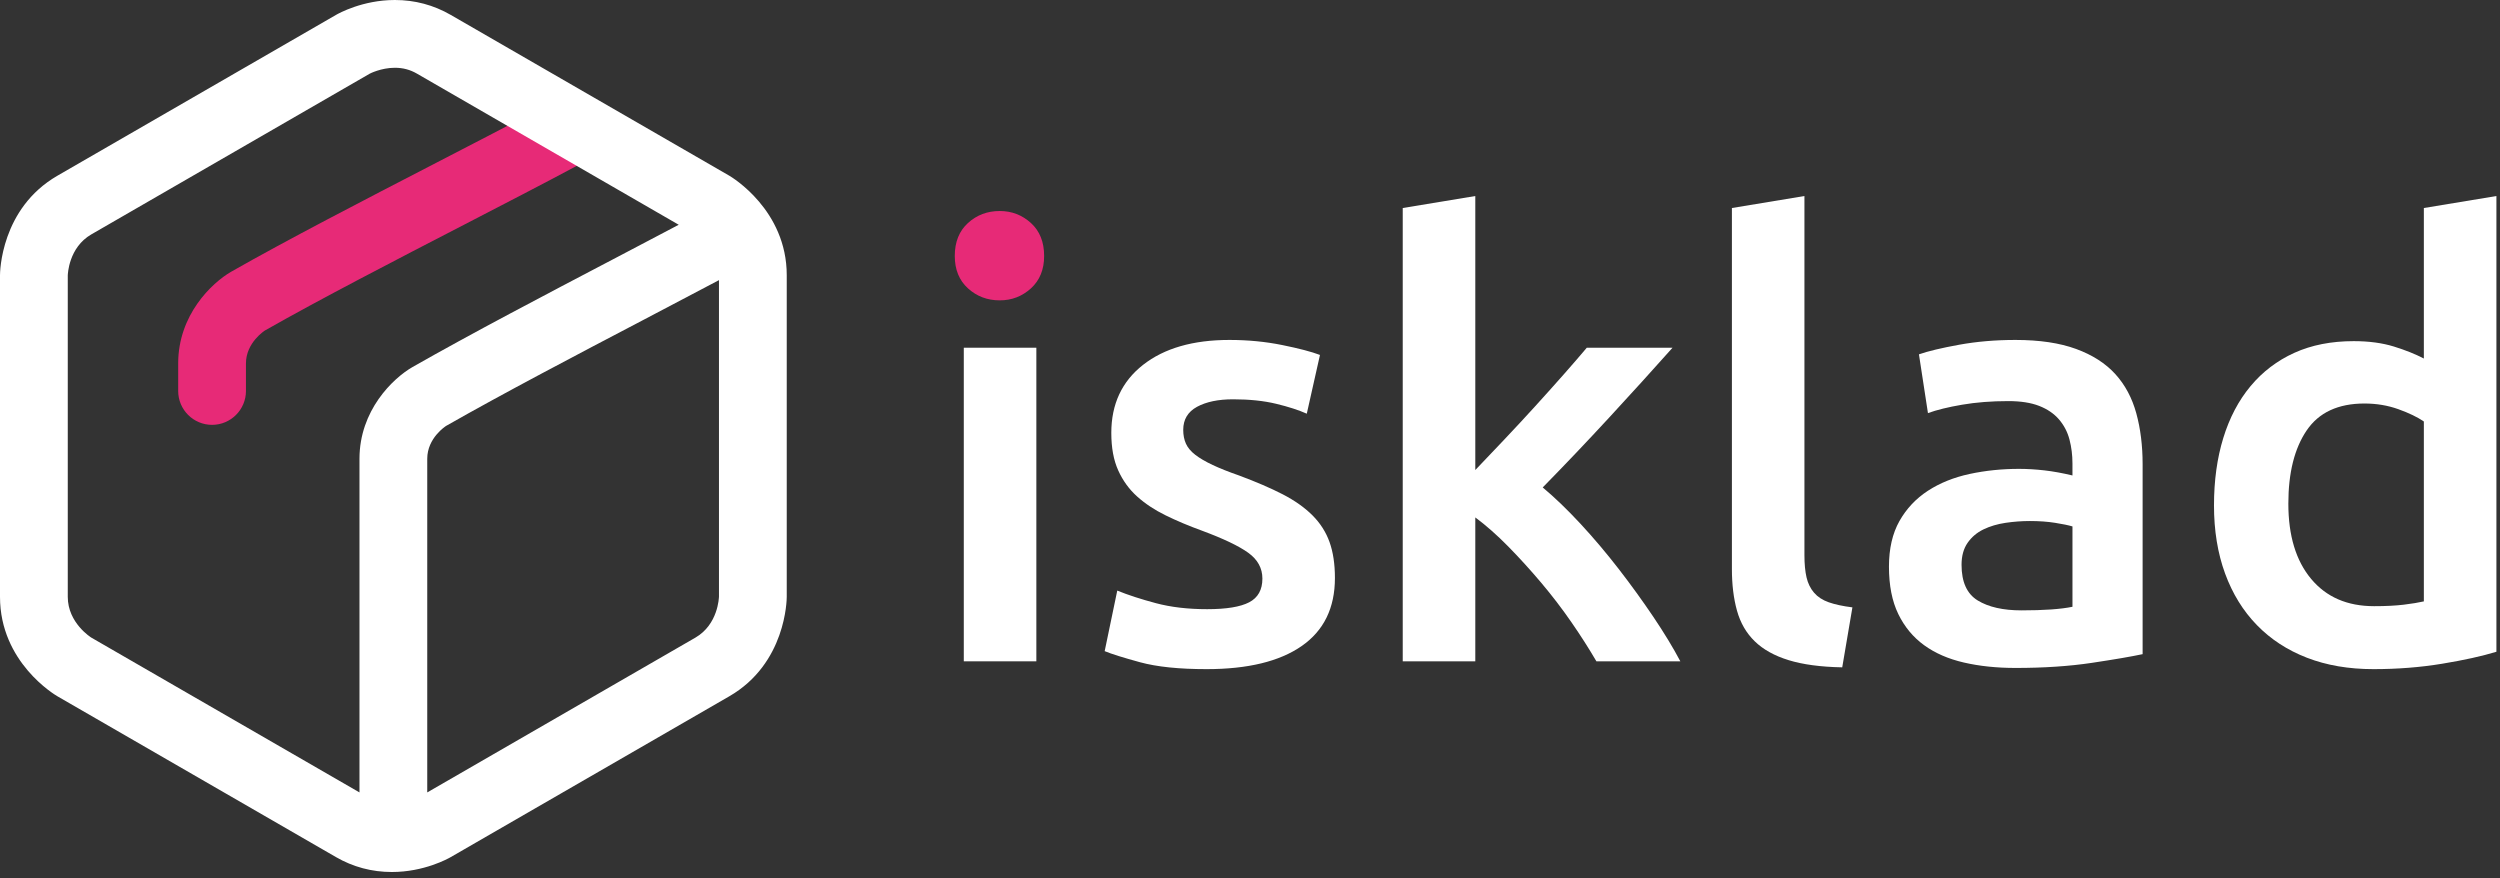
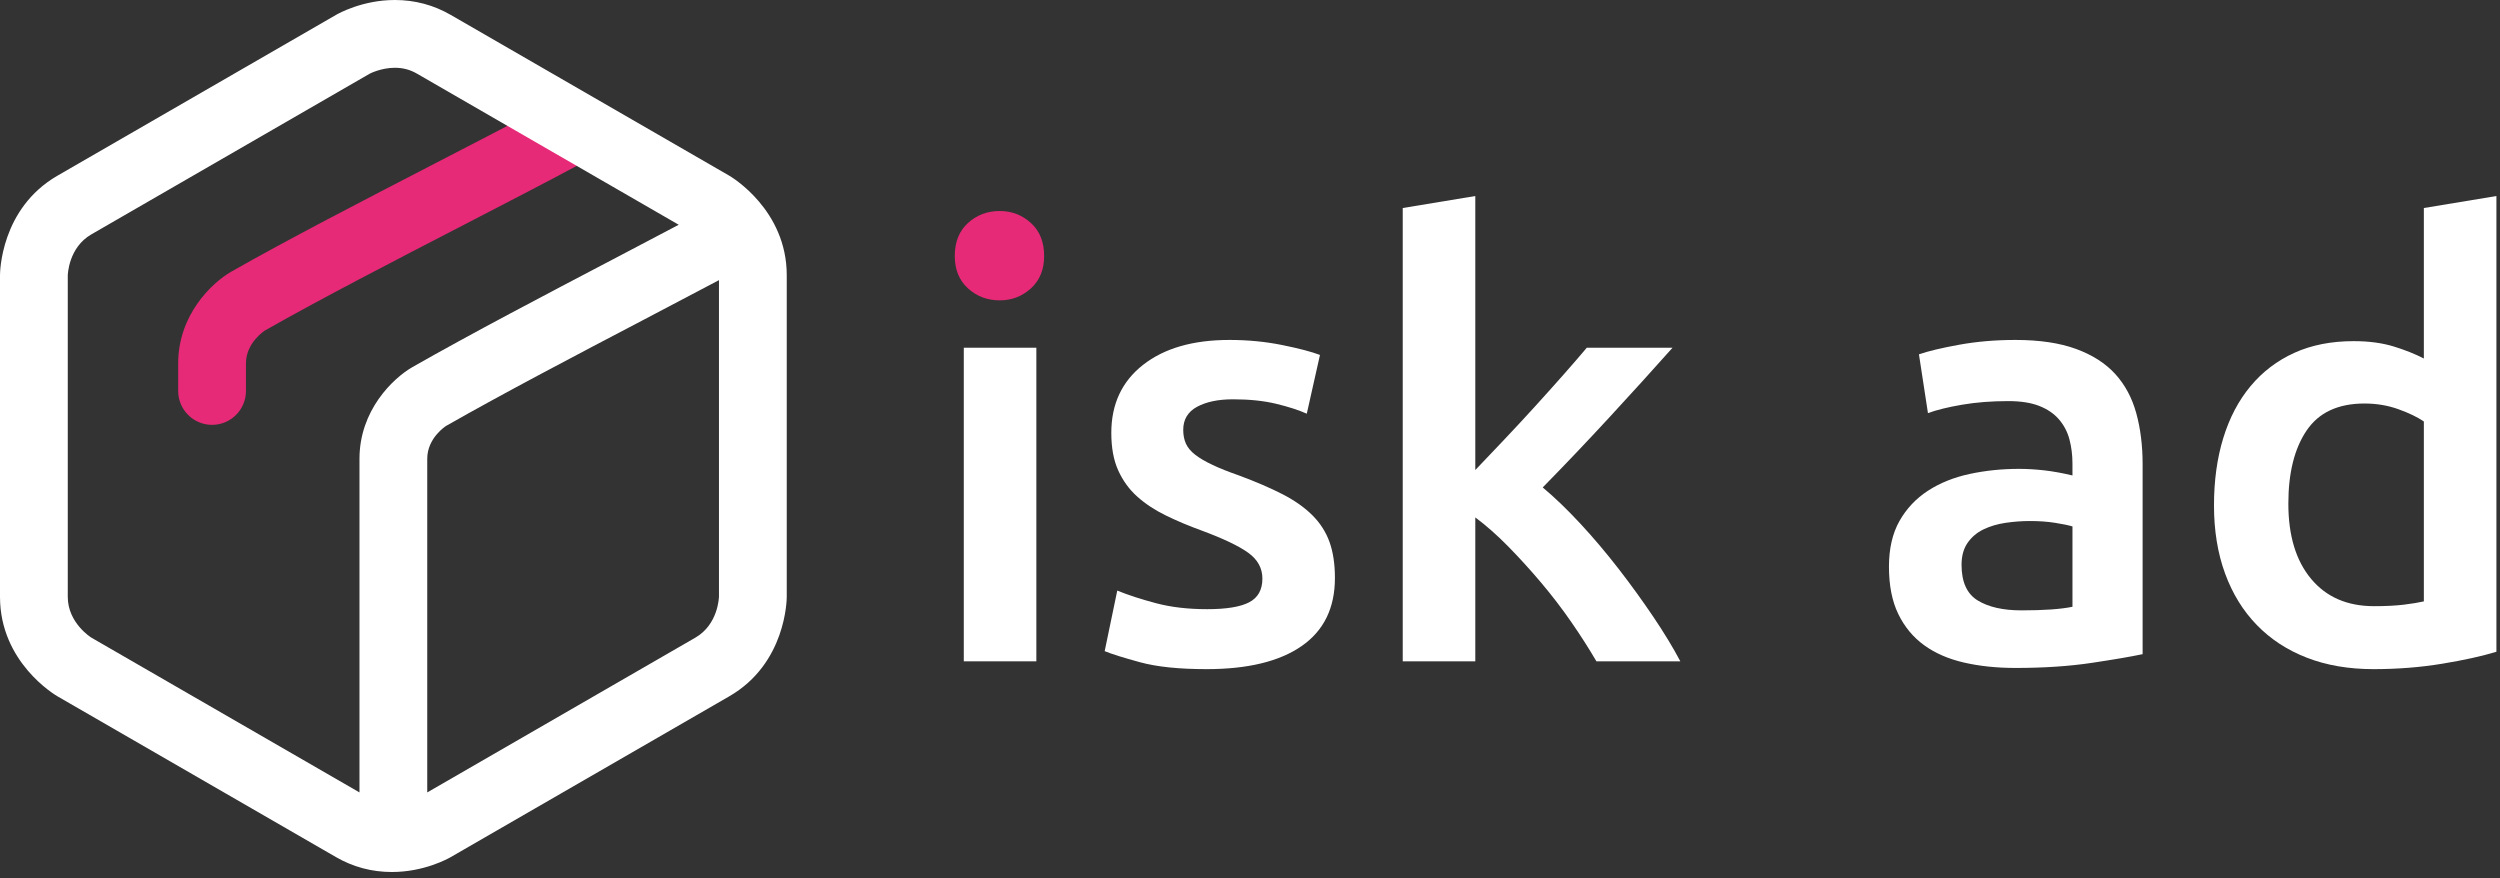
<svg xmlns="http://www.w3.org/2000/svg" width="168" height="59" viewBox="0 0 168 59" fill="none">
  <rect x="0" y="0" width="168" height="59" fill="#333333" stroke="none" />
  <path d="M70.166 17.202C70.166 18.116 69.87 18.841 69.279 19.378C68.688 19.916 67.989 20.184 67.183 20.184C66.351 20.184 65.638 19.916 65.048 19.378C64.456 18.841 64.161 18.116 64.161 17.202C64.161 16.262 64.456 15.524 65.048 14.986C65.638 14.449 66.35 14.18 67.183 14.18C67.989 14.18 68.688 14.449 69.279 14.986C69.87 15.524 70.166 16.262 70.166 17.202Z" fill="#E72A77" />
  <rect x="64.767" y="23.367" width="4.876" height="21.074" fill="white" />
  <path d="M81.126 40.937C82.415 40.937 83.356 40.782 83.947 40.473C84.537 40.164 84.833 39.633 84.833 38.882C84.833 38.184 84.518 37.606 83.886 37.149C83.255 36.693 82.214 36.196 80.764 35.658C79.877 35.336 79.065 34.993 78.326 34.63C77.587 34.268 76.949 33.845 76.412 33.361C75.875 32.878 75.451 32.293 75.143 31.608C74.833 30.923 74.68 30.084 74.68 29.09C74.68 27.156 75.392 25.632 76.815 24.517C78.239 23.402 80.173 22.844 82.617 22.844C83.853 22.844 85.036 22.958 86.164 23.187C87.292 23.415 88.138 23.637 88.702 23.852L87.816 27.8C87.278 27.559 86.594 27.337 85.761 27.136C84.928 26.934 83.96 26.833 82.859 26.833C81.865 26.833 81.059 27.002 80.441 27.337C79.823 27.674 79.513 28.19 79.513 28.889C79.513 29.238 79.574 29.547 79.695 29.815C79.817 30.084 80.024 30.333 80.32 30.561C80.615 30.789 81.004 31.018 81.489 31.246C81.972 31.474 82.563 31.709 83.261 31.951C84.415 32.381 85.397 32.804 86.202 33.22C87.008 33.637 87.673 34.107 88.196 34.63C88.721 35.154 89.103 35.753 89.344 36.424C89.585 37.096 89.707 37.901 89.707 38.841C89.707 40.856 88.961 42.381 87.471 43.415C85.98 44.449 83.85 44.966 81.084 44.966C79.231 44.966 77.74 44.811 76.611 44.503C75.483 44.194 74.69 43.946 74.234 43.757L75.08 39.688C75.805 39.984 76.672 40.266 77.679 40.534C78.688 40.803 79.836 40.937 81.126 40.937Z" fill="white" />
  <path d="M99.138 31.588C99.756 30.943 100.414 30.252 101.113 29.512C101.811 28.774 102.496 28.036 103.168 27.296C103.839 26.558 104.477 25.846 105.082 25.161C105.686 24.476 106.203 23.878 106.633 23.367H112.395C111.055 24.872 109.64 26.43 108.153 28.042C106.666 29.654 105.172 31.225 103.671 32.756C104.475 33.428 105.32 34.241 106.205 35.194C107.089 36.148 107.946 37.162 108.778 38.236C109.609 39.311 110.386 40.386 111.11 41.46C111.834 42.535 112.437 43.529 112.919 44.442H107.279C106.794 43.61 106.237 42.736 105.606 41.823C104.975 40.91 104.297 40.023 103.571 39.163C102.846 38.304 102.107 37.491 101.355 36.725C100.604 35.96 99.864 35.309 99.14 34.771V44.442H94.264V13.979L99.14 13.173V31.588H99.138Z" fill="white" />
-   <path d="M123.798 44.845C122.347 44.818 121.144 44.656 120.191 44.361C119.237 44.066 118.479 43.643 117.915 43.092C117.35 42.542 116.954 41.857 116.726 41.037C116.497 40.218 116.384 39.284 116.384 38.236V13.979L121.258 13.173V37.31C121.258 37.901 121.306 38.398 121.399 38.8C121.493 39.203 121.661 39.546 121.903 39.828C122.145 40.11 122.473 40.326 122.89 40.473C123.307 40.62 123.837 40.735 124.482 40.815L123.798 44.845Z" fill="white" />
  <path fill-rule="evenodd" clip-rule="evenodd" d="M139.512 23.449C138.411 23.046 137.054 22.844 135.442 22.844C134.098 22.844 132.837 22.952 131.653 23.167C130.471 23.382 129.57 23.597 128.953 23.811L129.558 27.76C130.148 27.546 130.914 27.357 131.855 27.196C132.795 27.035 133.829 26.954 134.958 26.954C135.79 26.954 136.482 27.062 137.033 27.277C137.583 27.492 138.026 27.794 138.363 28.183C138.698 28.573 138.934 29.023 139.068 29.533C139.202 30.044 139.269 30.581 139.269 31.145V31.951C138.598 31.79 137.966 31.676 137.375 31.608C136.784 31.542 136.22 31.508 135.683 31.508C134.527 31.508 133.419 31.622 132.359 31.85C131.297 32.079 130.364 32.455 129.558 32.978C128.752 33.502 128.114 34.181 127.643 35.013C127.174 35.846 126.938 36.867 126.938 38.076C126.938 39.339 127.146 40.4 127.563 41.259C127.98 42.119 128.557 42.817 129.296 43.354C130.035 43.892 130.928 44.281 131.976 44.523C133.023 44.765 134.179 44.886 135.441 44.886C137.347 44.886 139.061 44.771 140.579 44.543C142.097 44.315 143.232 44.12 143.984 43.959V31.185C143.984 29.95 143.843 28.815 143.561 27.78C143.279 26.747 142.809 25.866 142.151 25.141C141.492 24.416 140.613 23.852 139.512 23.449ZM139.27 40.775C138.492 40.937 137.349 41.017 135.845 41.017C134.609 41.017 133.629 40.795 132.904 40.352C132.178 39.909 131.816 39.11 131.816 37.955C131.816 37.364 131.95 36.874 132.219 36.484C132.487 36.095 132.843 35.793 133.286 35.577C133.73 35.363 134.226 35.215 134.777 35.134C135.328 35.053 135.871 35.013 136.409 35.013C137.027 35.013 137.591 35.053 138.102 35.134C138.612 35.215 139.001 35.295 139.27 35.376V40.775Z" fill="white" />
  <path fill-rule="evenodd" clip-rule="evenodd" d="M164.112 44.603C165.576 44.362 166.791 44.094 167.759 43.798V13.173L162.883 13.979V24.093C162.319 23.798 161.648 23.529 160.869 23.287C160.089 23.046 159.189 22.925 158.169 22.925C156.664 22.925 155.334 23.187 154.18 23.71C153.024 24.234 152.044 24.98 151.238 25.947C150.432 26.914 149.822 28.076 149.405 29.432C148.988 30.789 148.78 32.3 148.78 33.966C148.78 35.658 149.029 37.183 149.525 38.539C150.022 39.896 150.734 41.051 151.661 42.004C152.588 42.958 153.709 43.691 155.026 44.2C156.341 44.71 157.832 44.966 159.499 44.966C161.11 44.966 162.648 44.845 164.112 44.603ZM155.308 38.902C154.287 37.68 153.777 35.995 153.777 33.845C153.777 31.777 154.186 30.138 155.005 28.929C155.824 27.72 157.121 27.116 158.893 27.116C159.699 27.116 160.458 27.243 161.17 27.498C161.881 27.754 162.453 28.029 162.883 28.324V40.413C162.534 40.493 162.084 40.568 161.533 40.635C160.982 40.702 160.318 40.735 159.539 40.735C157.739 40.735 156.328 40.125 155.308 38.902Z" fill="white" />
  <path d="M39.627 8.093C39.23 7.353 38.46 6.893 37.617 6.893C37.245 6.893 36.874 6.986 36.543 7.164C34.47 8.277 31.856 9.628 29.089 11.057C24.485 13.436 19.268 16.132 15.537 18.259C14.213 19.021 11.974 21.176 11.974 24.42V26.273C11.974 27.529 12.995 28.55 14.251 28.55C15.507 28.55 16.528 27.529 16.528 26.273V24.42C16.528 23.013 17.8 22.212 17.801 22.211C21.427 20.145 26.592 17.475 31.18 15.104C33.826 13.735 36.563 12.322 38.698 11.178C39.804 10.582 40.22 9.199 39.627 8.093Z" fill="#E72A77" />
  <path fill-rule="evenodd" clip-rule="evenodd" d="M49.01 11.808L30.294 1.004C29.143 0.338 27.878 0 26.536 0C24.369 0 22.752 0.901 22.576 1.004L3.859 11.808C0.044 14.012 0 18.31 0 18.492V40.107C0 44.509 3.702 46.699 3.859 46.79L22.575 57.595C23.726 58.261 24.991 58.599 26.334 58.599C28.5 58.599 30.117 57.698 30.294 57.595L49.01 46.79C52.825 44.587 52.869 40.289 52.869 40.107V18.492C52.87 14.111 49.17 11.901 49.01 11.808ZM28.711 30.828C28.711 29.431 29.945 28.642 29.983 28.618C33.823 26.429 38.81 23.816 43.217 21.508L43.255 21.488C45.046 20.55 46.757 19.651 48.315 18.825V40.08C48.313 40.156 48.259 41.964 46.732 42.848L28.711 53.251V30.828ZM28.017 4.947C27.56 4.682 27.076 4.554 26.536 4.554C25.607 4.554 24.846 4.95 24.841 4.954L6.137 15.751C4.608 16.635 4.556 18.443 4.554 18.519V40.107C4.554 41.868 6.124 42.84 6.141 42.85L24.157 53.251V30.828C24.157 27.585 26.396 25.429 27.718 24.667C31.666 22.417 36.677 19.793 41.102 17.474L41.141 17.454C42.708 16.633 44.216 15.842 45.61 15.104L28.017 4.947Z" fill="white" />
</svg>